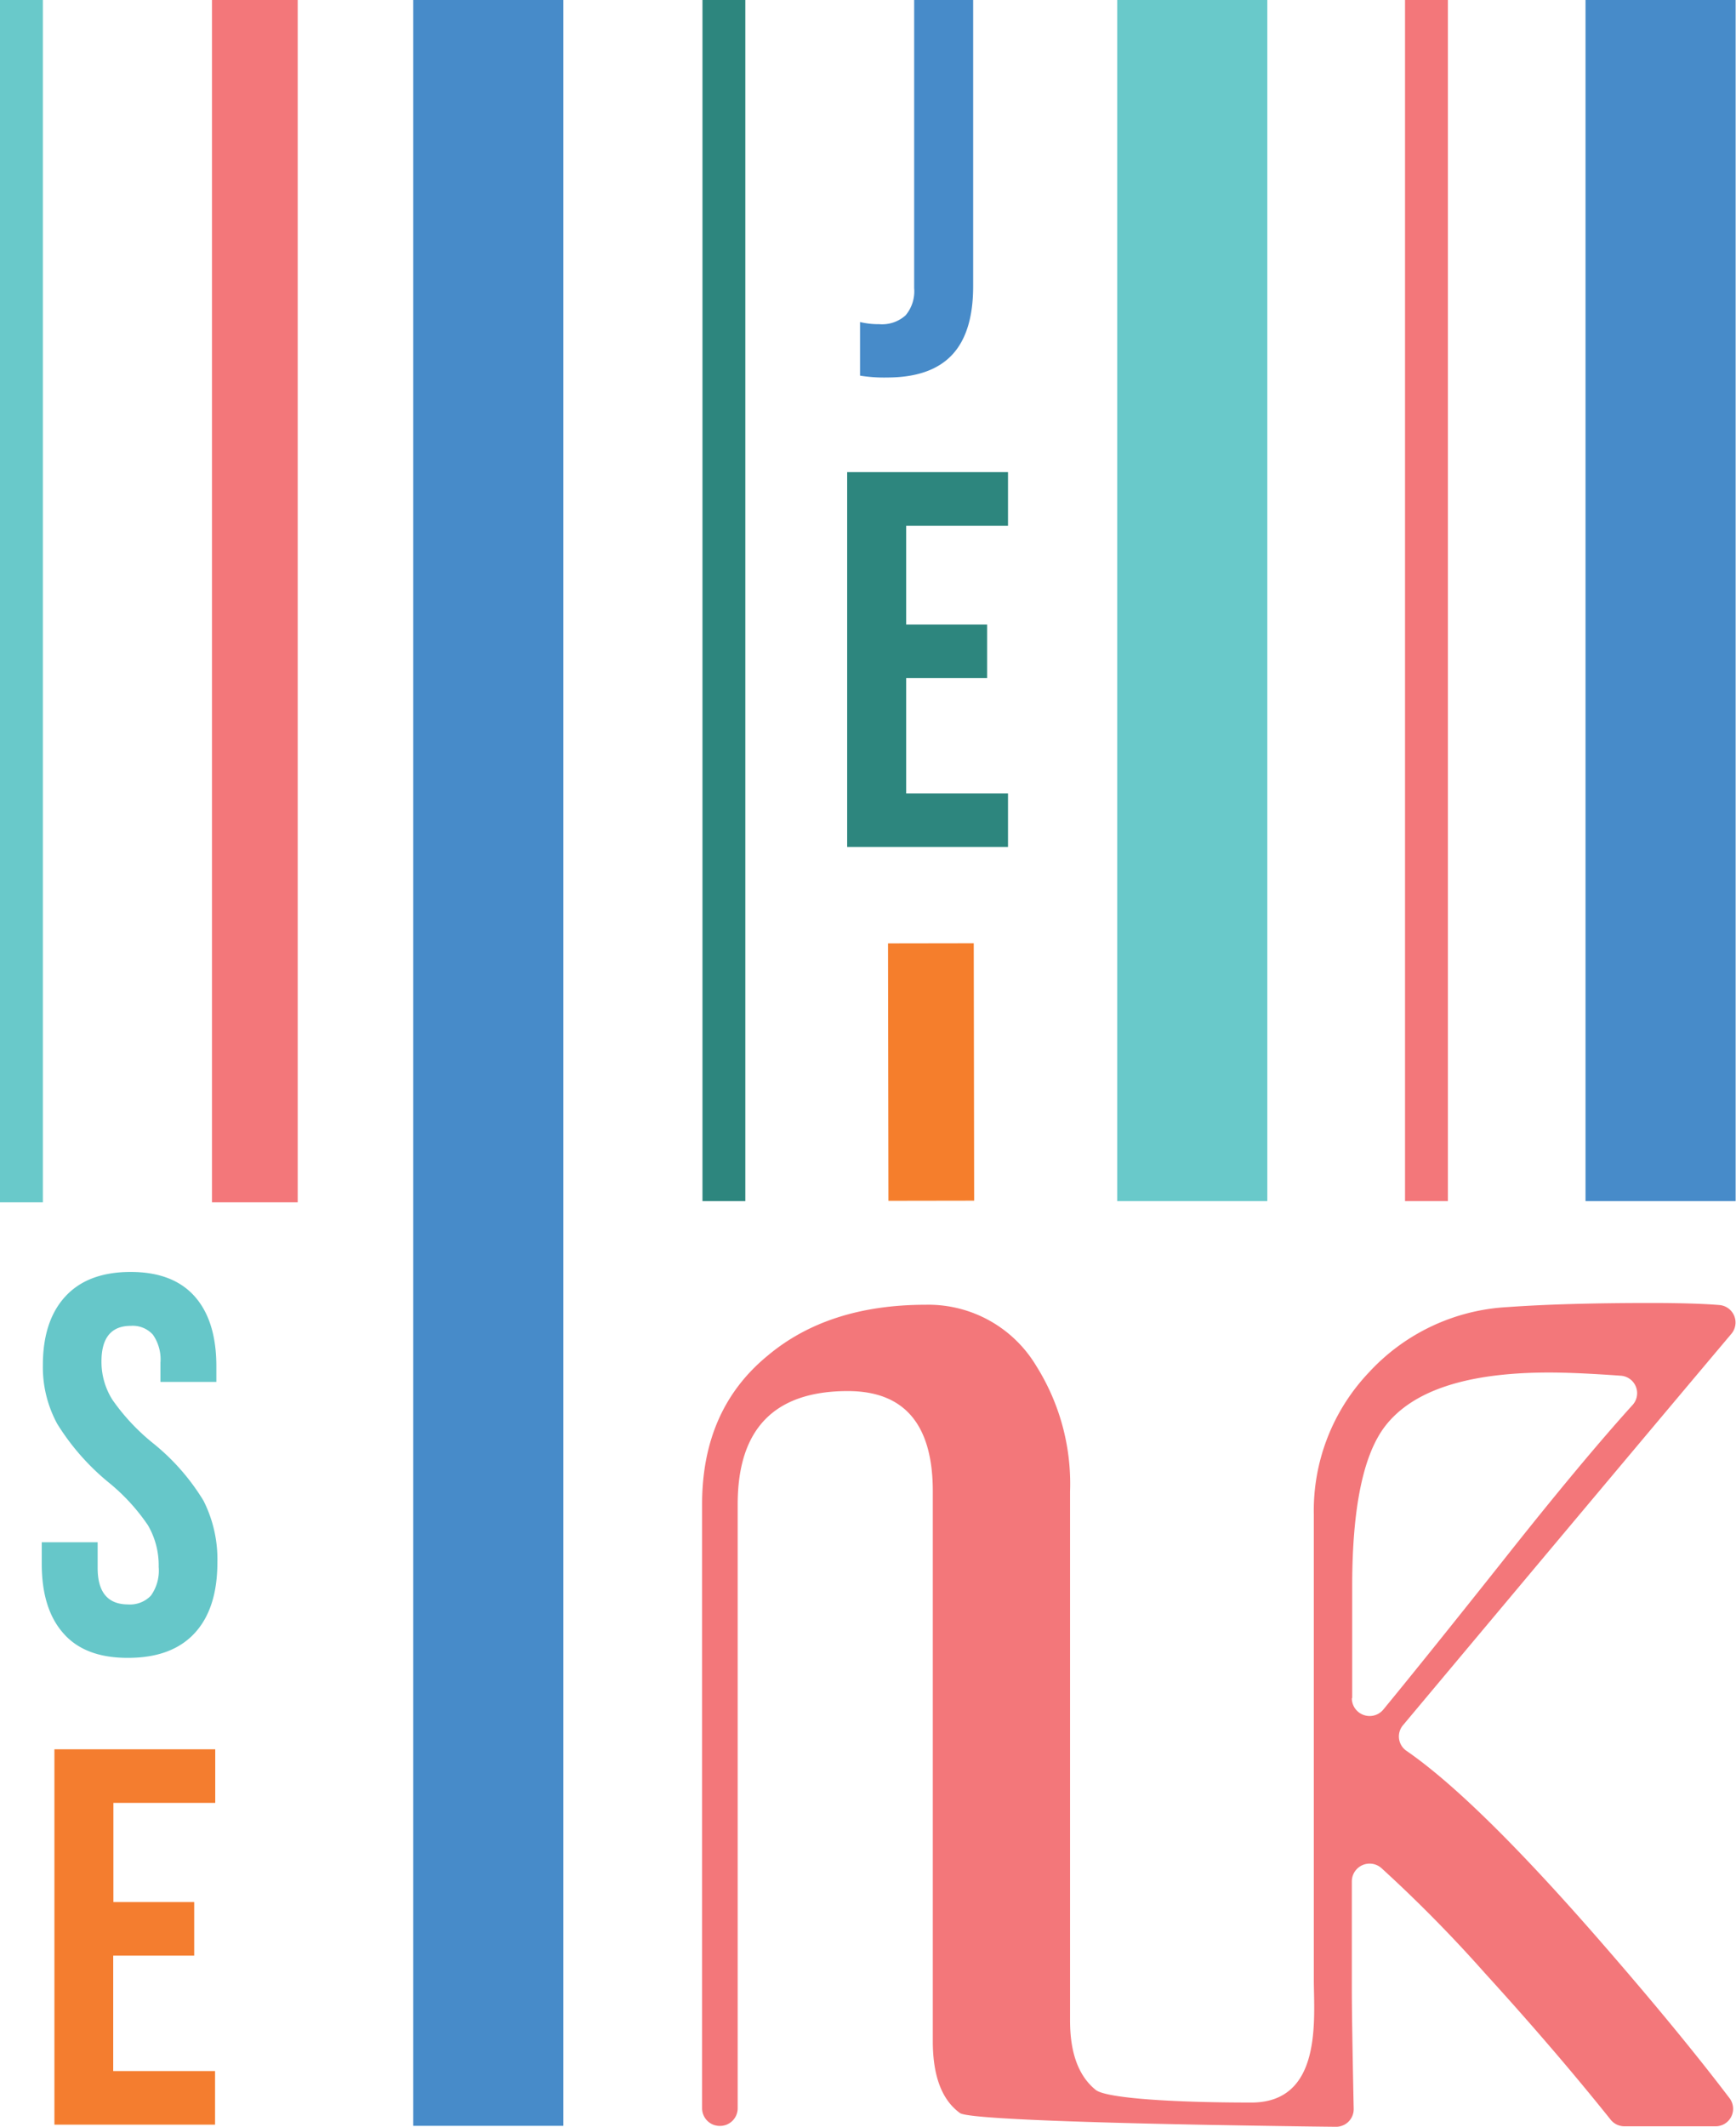
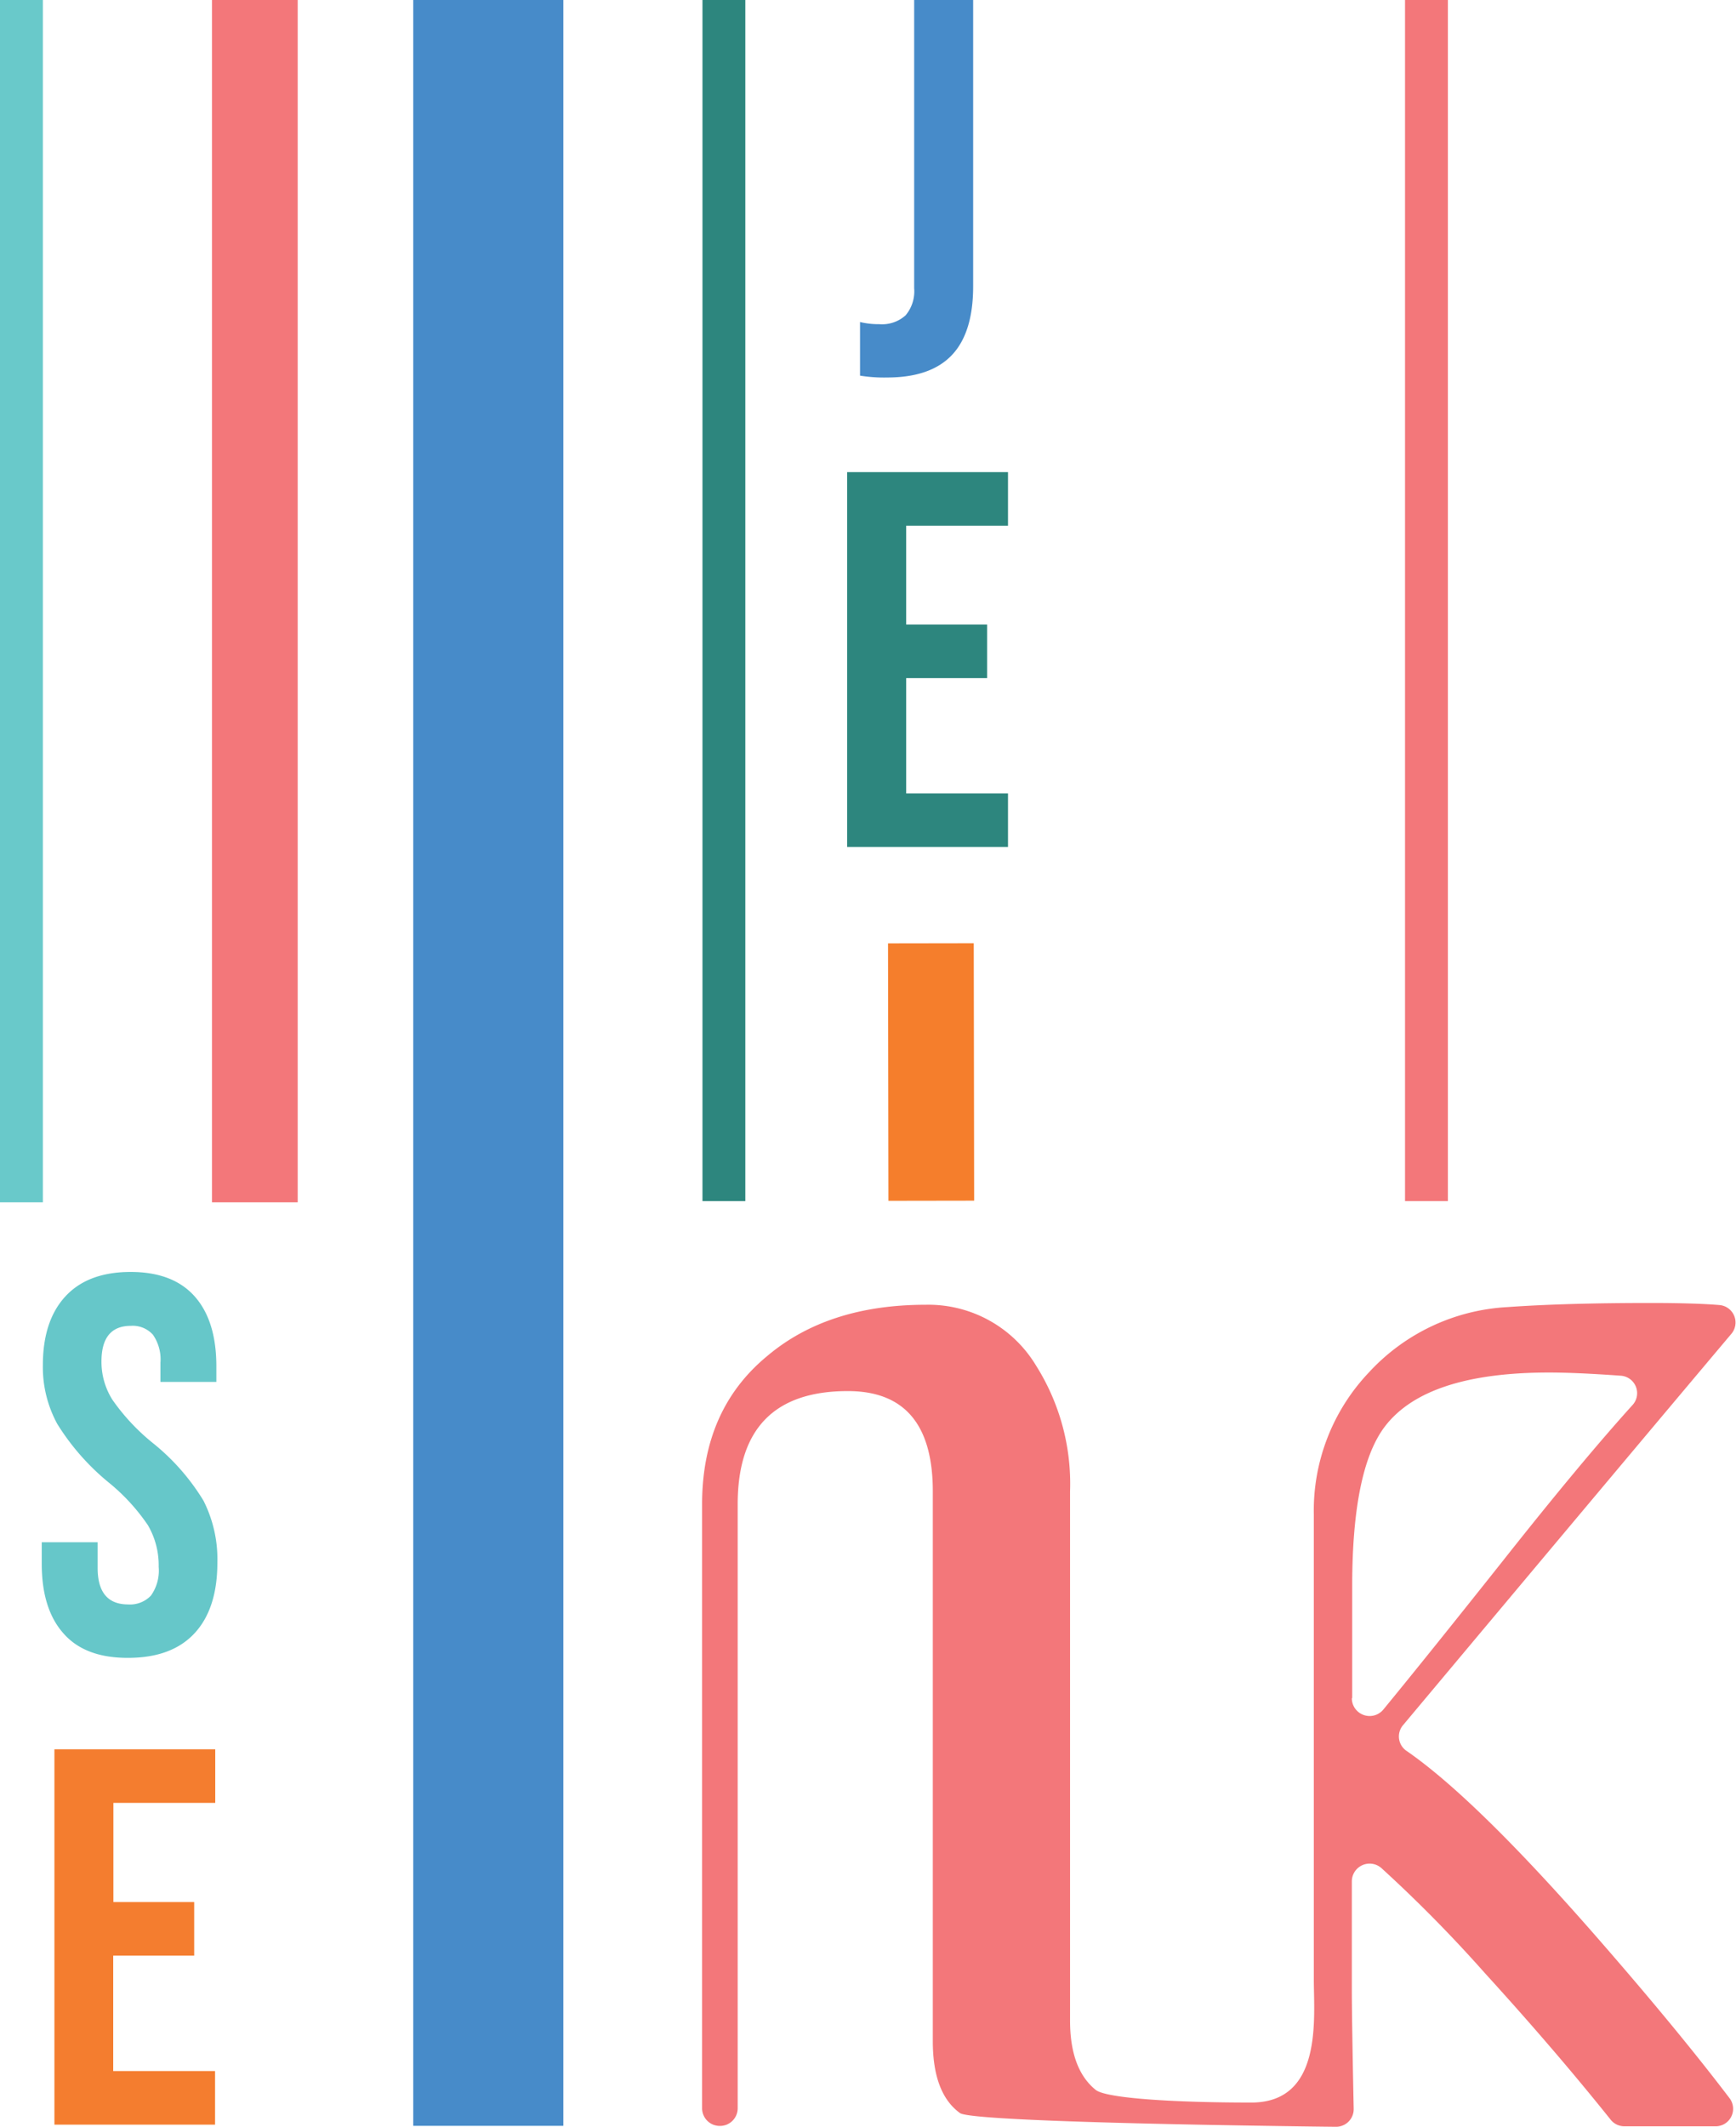
<svg xmlns="http://www.w3.org/2000/svg" id="Layer_1" data-name="Layer 1" viewBox="0 0 186.31 228.16">
  <defs>
    <style>.cls-1{fill:#f57e2c;}.cls-2{fill:#69c9ca;}.cls-3{fill:#f3777a;}.cls-4{fill:#478bc9;}.cls-5{fill:#2d867e;}.cls-6{fill:#66c7c9;}.cls-7{fill:#f47d2f;}</style>
  </defs>
  <title>logo-seje-square</title>
  <rect class="cls-1" x="1777.48" y="-129.76" width="9.2" height="27.62" transform="translate(-1681.97 233.76) rotate(-0.09)" />
-   <line class="cls-2" x1="2.3" x2="2.3" y2="128.99" />
  <rect class="cls-2" width="4.6" height="128.99" />
  <rect class="cls-3" x="22.75" width="9.2" height="128.99" />
  <rect class="cls-4" x="44.35" width="16.11" height="228.07" />
  <rect class="cls-5" x="75.39" width="4.6" height="128.86" />
-   <line class="cls-2" x1="127.96" x2="127.96" y2="128.86" />
-   <rect class="cls-2" x="119.9" width="16.11" height="128.86" />
  <rect class="cls-3" x="150.79" width="4.6" height="128.86" />
-   <rect class="cls-4" x="170.16" width="16.11" height="128.86" />
  <path class="cls-6" d="M1689-55.73q-2.36-2.62-2.36-7.51v-2.3h6v2.76q0,3.91,3.28,3.91a3.09,3.09,0,0,0,2.44-.95,4.62,4.62,0,0,0,.83-3.08,8.54,8.54,0,0,0-1.15-4.46,21.3,21.3,0,0,0-4.26-4.63,25.46,25.46,0,0,1-5.47-6.24,12.73,12.73,0,0,1-1.55-6.3q0-4.77,2.42-7.39t7-2.62q4.54,0,6.87,2.62t2.33,7.51v1.67h-6v-2.07a4.63,4.63,0,0,0-.81-3,2.92,2.92,0,0,0-2.36-.95q-3.17,0-3.16,3.85a7.6,7.6,0,0,0,1.18,4.09,22.55,22.55,0,0,0,4.29,4.6A23.72,23.72,0,0,1,1704-70a13.94,13.94,0,0,1,1.49,6.62q0,4.95-2.44,7.59t-7.1,2.65Q1691.32-53.11,1689-55.73Z" transform="translate(-1682.16 231)" />
  <path class="cls-7" d="M1688-43.33h17.26v5.75h-10.93v10.64H1703v5.75h-8.69V-8.81h10.93v5.75H1688V-43.33Z" transform="translate(-1682.16 231)" />
  <path class="cls-4" d="M1774.46-190.7v-5.75a8.58,8.58,0,0,0,2.07.23,3.76,3.76,0,0,0,2.82-.95,4,4,0,0,0,.92-2.91V-231h6.33v30.72q0,4.95-2.27,7.36t-6.93,2.42A16,16,0,0,1,1774.46-190.7Z" transform="translate(-1682.16 231)" />
  <path class="cls-5" d="M1773.08-180.35h17.26v5.75h-10.93V-164h8.69v5.75h-8.69v12.37h10.93v5.75h-17.26v-40.27Z" transform="translate(-1682.16 231)" />
  <path class="cls-3" d="M1830.42-30.58a1.91,1.91,0,0,0-3.18,1.41v11.62c0,2.63.13,9.45,0.2,12.8a1.89,1.89,0,0,1-1.91,1.92s-38.84-.39-40.34-1.47q-2.92-2.11-2.92-7.71V-71q0-10.76-9.12-10.76-11.82,0-11.82,12.14V-4.8a1.9,1.9,0,0,1-1.91,1.88h0a1.9,1.9,0,0,1-1.91-1.88V-69.62q0-10.15,7-15.91,6.51-5.49,17-5.49a13.49,13.49,0,0,1,11.85,6.54A23.75,23.75,0,0,1,1797-71v56.78q0,5.21,2.75,7.43c1.09,0.89,8.21,1.36,16.7,1.36,7.71,0,6.71-9.08,6.71-13.22v-49.9a21.53,21.53,0,0,1,5.92-15.22,21.8,21.8,0,0,1,14.85-7q6.17-.44,15.33-0.44,4.8,0,7.43.22a1.88,1.88,0,0,1,1.29,3.08q-10.79,12.8-35.25,42a1.87,1.87,0,0,0,.38,2.75Q1840.59-38,1853.68-23q8.6,9.86,14.11,17.12a1.88,1.88,0,0,1-1.54,3h-9.74a1.89,1.89,0,0,1-1.49-.71q-6-7.5-13.53-15.76A148.78,148.78,0,0,0,1830.42-30.58Zm-3.18-18.21a1.91,1.91,0,0,0,3.38,1.2q4.62-5.62,12.77-15.88,8.46-10.7,14-16.82a1.88,1.88,0,0,0-1.31-3.12q-4.73-.34-7.68-0.34-13.16,0-17.59,5.76-3.53,4.6-3.53,17.16v12Z" transform="translate(-1682.16 231)" />
</svg>